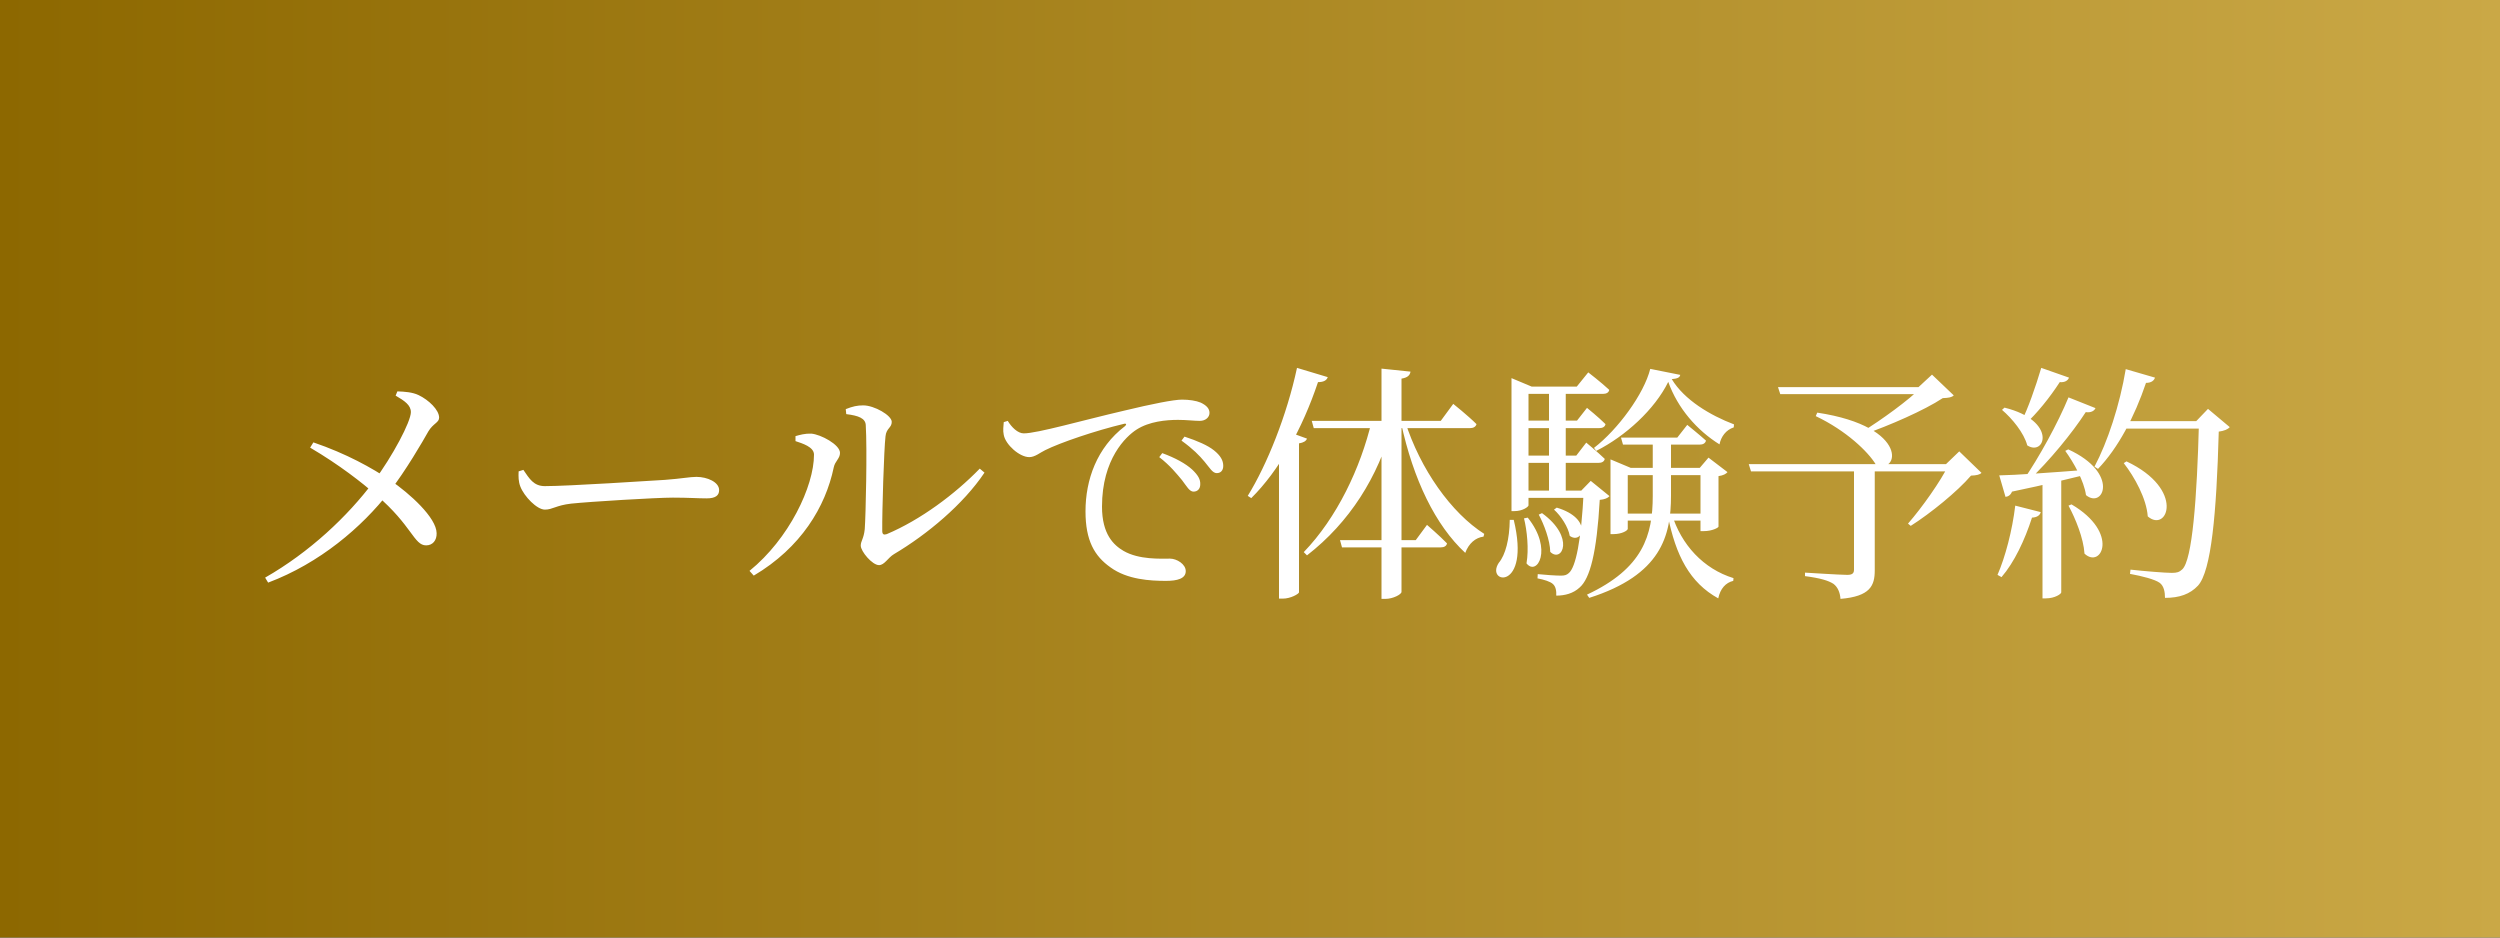
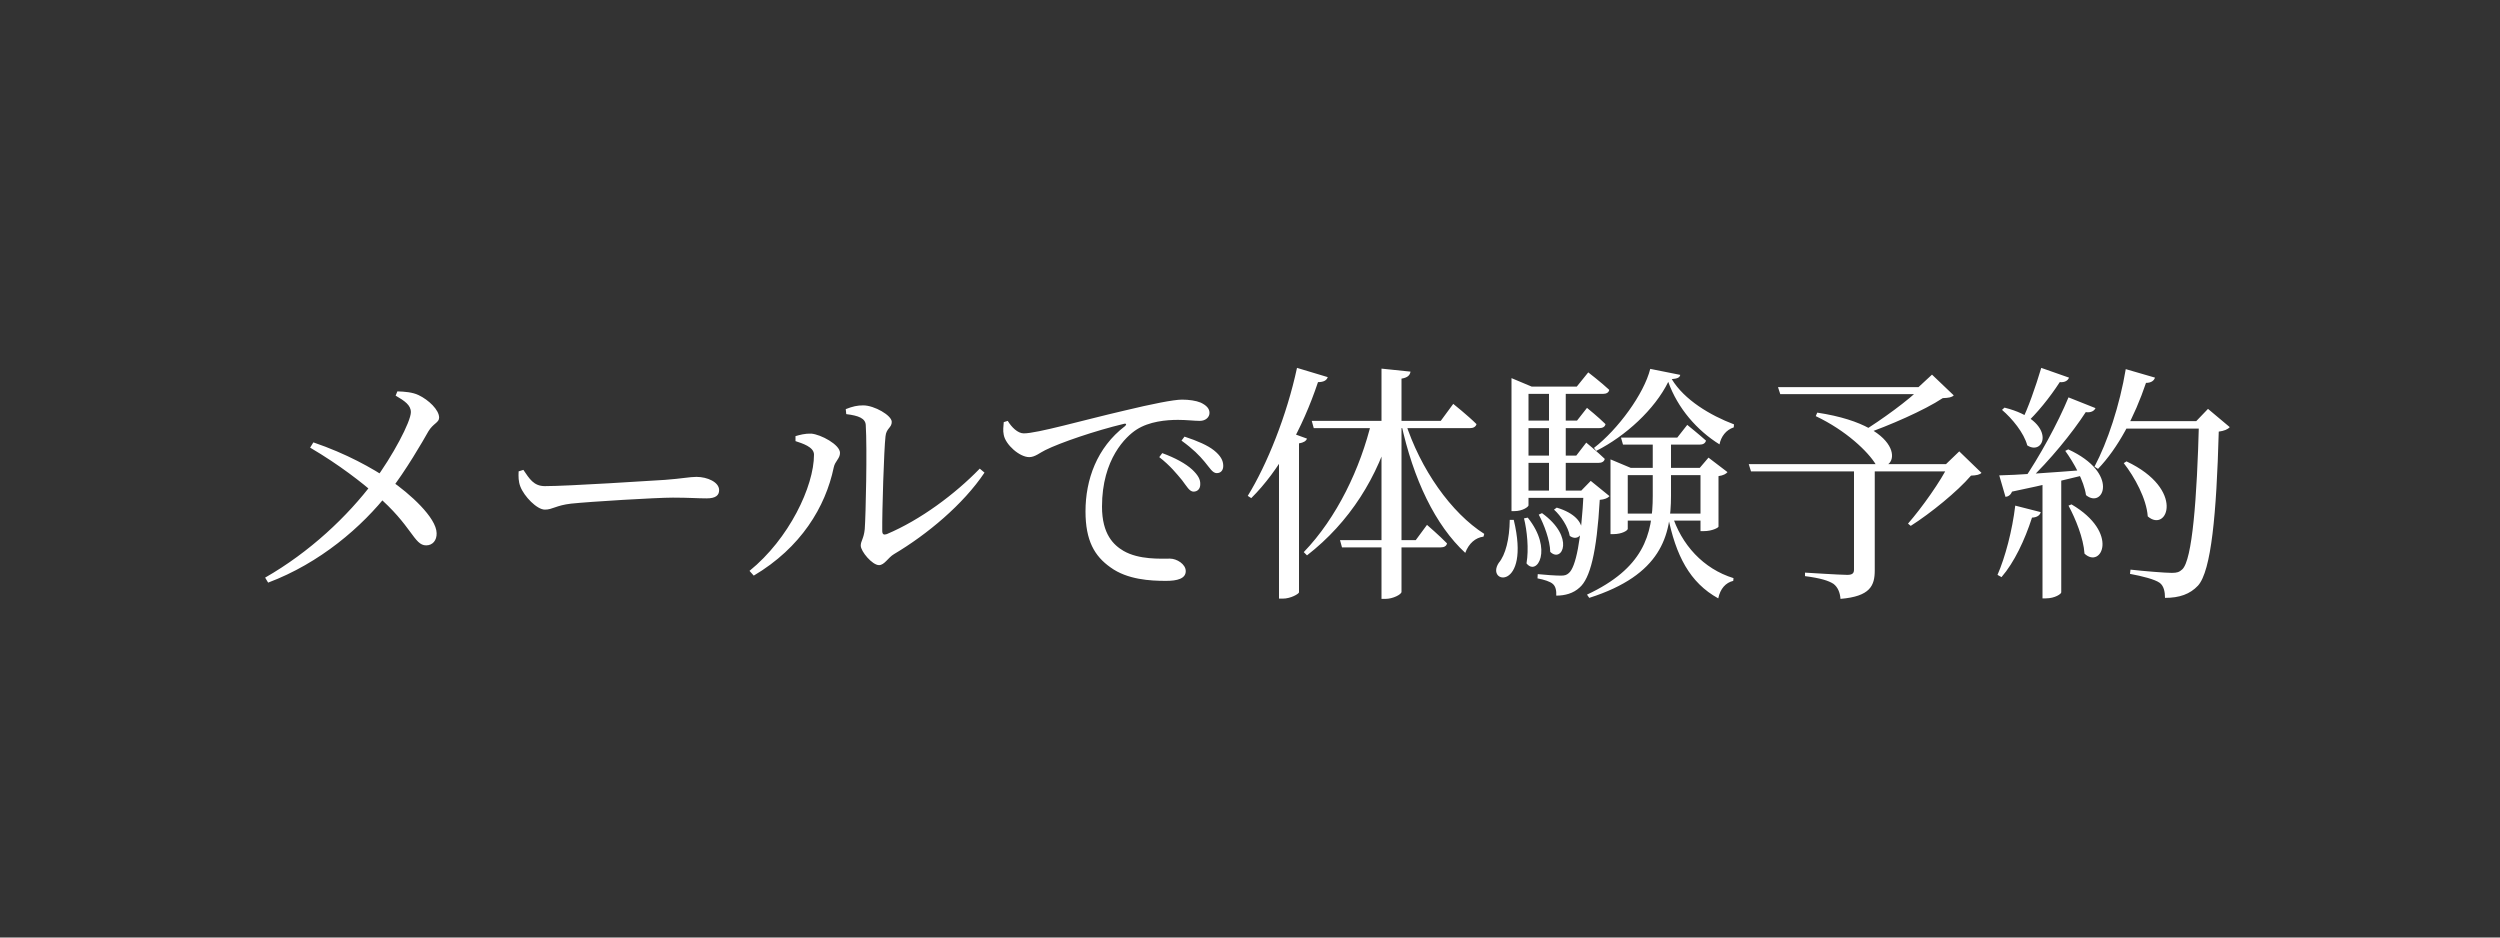
<svg xmlns="http://www.w3.org/2000/svg" width="160" height="60" viewBox="0 0 160 60" fill="none">
  <rect x="0" y="0" width="160" height="60" fill="#333333" stroke="none" />
-   <rect width="160" height="60" fill="url(#paint0_linear_126_61)" />
  <path d="M17.16 37.288C20.472 36.04 23.16 33.736 24.904 31.496C25.976 30.12 27.064 28.232 27.416 27.608C27.72 27.096 28.104 27.048 28.104 26.728C28.104 26.232 27.432 25.592 26.792 25.288C26.392 25.096 25.896 25.064 25.432 25.048L25.32 25.32C25.896 25.656 26.296 25.928 26.296 26.376C26.296 26.984 25.128 29.192 23.912 30.824C22.232 33.064 19.816 35.336 16.968 36.968L17.16 37.288ZM19.848 28.648C21.752 29.768 23.16 30.888 24.072 31.672C26.376 33.64 26.488 34.904 27.272 34.904C27.688 34.904 27.96 34.584 27.944 34.12C27.928 33.128 26.232 31.592 24.968 30.728C23.8 29.944 22.168 29.032 20.056 28.312L19.848 28.648ZM33.496 30.072L33.192 30.168C33.176 30.488 33.176 30.824 33.304 31.144C33.544 31.768 34.36 32.616 34.872 32.616C35.368 32.616 35.576 32.344 36.552 32.232C37.768 32.104 41.992 31.848 43.064 31.848C44.088 31.848 44.648 31.896 45.224 31.896C45.8 31.896 46.024 31.704 46.024 31.368C46.024 30.856 45.272 30.52 44.568 30.52C44.152 30.52 43.624 30.632 42.552 30.712C41.752 30.76 36.376 31.112 34.872 31.112C34.152 31.112 33.88 30.632 33.496 30.072ZM54.128 26.184L54.16 26.504C54.96 26.6 55.376 26.776 55.408 27.192C55.504 28.744 55.408 32.984 55.344 33.864C55.28 34.488 55.088 34.616 55.088 34.92C55.088 35.288 55.824 36.168 56.256 36.168C56.608 36.168 56.832 35.688 57.216 35.464C59.344 34.2 61.648 32.28 63.008 30.248L62.704 29.992C61.12 31.624 58.912 33.272 56.752 34.184C56.56 34.248 56.464 34.2 56.464 33.976C56.448 32.792 56.576 28.712 56.672 27.928C56.72 27.4 57.072 27.384 57.072 27C57.072 26.584 55.952 25.944 55.248 25.944C54.864 25.944 54.576 26.008 54.128 26.184ZM50.912 28.232C51.344 28.376 52.096 28.6 52.096 29.096C52.096 31.128 50.496 34.488 47.968 36.536L48.24 36.84C51.264 35.048 52.832 32.44 53.36 29.912C53.44 29.512 53.76 29.352 53.76 28.984C53.76 28.456 52.528 27.8 51.92 27.752C51.536 27.736 51.184 27.832 50.912 27.912V28.232ZM75.648 30.728C75.952 31.128 76.128 31.464 76.384 31.464C76.64 31.464 76.816 31.288 76.816 31C76.832 30.68 76.672 30.408 76.304 30.056C75.888 29.672 75.216 29.304 74.384 29L74.192 29.256C74.896 29.8 75.312 30.328 75.648 30.728ZM77.088 29.544C77.424 29.944 77.6 30.28 77.872 30.28C78.128 30.28 78.288 30.104 78.288 29.816C78.288 29.464 78.112 29.16 77.696 28.824C77.296 28.504 76.64 28.216 75.808 27.944L75.616 28.2C76.368 28.744 76.752 29.144 77.088 29.544ZM64.496 26.936C64.736 27.336 65.136 27.736 65.52 27.736C66.384 27.736 69.264 26.904 71.952 26.28C73.744 25.848 75.12 25.576 75.648 25.576C76.096 25.576 76.544 25.64 76.848 25.768C77.216 25.944 77.408 26.152 77.408 26.424C77.408 26.696 77.168 26.936 76.784 26.936C76.432 26.936 75.952 26.872 75.392 26.872C74.64 26.872 73.552 26.968 72.736 27.496C72.064 27.928 70.528 29.368 70.528 32.424C70.528 34.2 71.28 34.888 71.904 35.256C72.896 35.832 74.288 35.752 74.88 35.752C75.312 35.752 75.888 36.104 75.888 36.552C75.888 37.032 75.344 37.176 74.624 37.176C73.616 37.176 72.144 37.096 71.072 36.312C70.048 35.592 69.472 34.6 69.472 32.728C69.472 30.712 70.192 28.648 72 27.272C72.112 27.176 72.096 27.08 71.92 27.128C70.112 27.56 67.856 28.328 66.896 28.808C66.56 28.968 66.24 29.256 65.872 29.256C65.248 29.256 64.352 28.456 64.24 27.832C64.176 27.544 64.224 27.272 64.24 27.016L64.496 26.936ZM84.976 24.136L83.008 23.544C82.352 26.6 81.088 29.736 79.856 31.736L80.08 31.88C81.856 30.12 83.344 27.464 84.352 24.456C84.736 24.456 84.912 24.328 84.976 24.136ZM83.648 28.072L82.416 27.624L81.856 28.36V38.312H82.096C82.608 38.312 83.12 38.008 83.136 37.912V28.376C83.424 28.328 83.584 28.232 83.648 28.072ZM89.92 26.952L89.664 27.048C90.448 30.696 91.872 33.624 93.776 35.384C94 34.776 94.432 34.408 94.944 34.344L94.992 34.168C92.896 32.84 90.896 30.04 89.92 26.952ZM89.104 27.192V26.936H87.792C87.072 29.976 85.552 33.144 83.44 35.336L83.648 35.544C86.368 33.432 88.208 30.52 89.104 27.192ZM90.272 23.784L88.416 23.592V38.328H88.672C89.152 38.328 89.696 38.04 89.696 37.88V24.232C90.096 24.168 90.24 24.008 90.272 23.784ZM93.008 25.848L92.208 26.936H83.952L84.08 27.4H94.08C94.288 27.4 94.448 27.32 94.496 27.144C93.952 26.6 93.008 25.848 93.008 25.848ZM91.328 33.592L90.608 34.568H85.76L85.888 35.032H92.208C92.416 35.032 92.576 34.952 92.608 34.776C92.128 34.28 91.328 33.592 91.328 33.592ZM103.504 32.872V33.32H109.344V32.872H103.504ZM103.072 29.944V34.184H103.248C103.824 34.184 104.176 33.944 104.176 33.848V30.408H108.832V33.992H109.04C109.584 33.992 109.984 33.768 109.984 33.704V30.472C110.304 30.424 110.464 30.328 110.56 30.216L109.344 29.288L108.784 29.944H104.368L103.072 29.4V29.944ZM103.744 28.008L103.872 28.456H108.768C108.992 28.456 109.136 28.376 109.184 28.2C108.72 27.784 107.984 27.192 107.984 27.192L107.344 28.008H103.744ZM105.776 28.008V31.736C105.776 34.264 105.152 36.376 101.568 38.056L101.712 38.264C106.32 36.792 106.944 34.296 106.944 31.72V28.008H105.776ZM106.992 32.888L106.736 32.984C107.248 35.56 108.144 37.288 109.968 38.296C110.096 37.672 110.448 37.288 110.928 37.176L110.944 37C109.024 36.408 107.6 34.872 106.992 32.888ZM96.736 24.744V32.712H96.912C97.472 32.712 97.824 32.424 97.824 32.344V24.744H98.032L96.736 24.2V24.744ZM97.248 24.744V25.208H102.592C102.8 25.208 102.96 25.128 102.992 24.952C102.48 24.472 101.648 23.832 101.648 23.832L100.912 24.744H97.248ZM97.232 26.92V27.4H102.352C102.56 27.4 102.72 27.32 102.752 27.144C102.304 26.696 101.568 26.104 101.568 26.104L100.928 26.92H97.232ZM97.232 29.16V29.624H102.304C102.512 29.624 102.672 29.544 102.704 29.368C102.256 28.936 101.52 28.328 101.52 28.328L100.88 29.16H97.232ZM97.216 31.4V31.864H102.048V31.4H97.216ZM99.136 24.744V31.656H100.208V24.744H99.136ZM101.36 31.4C101.2 34.616 100.848 36.312 100.4 36.68C100.256 36.808 100.128 36.84 99.888 36.84C99.584 36.84 98.864 36.792 98.416 36.744L98.4 37.016C98.832 37.096 99.216 37.224 99.376 37.368C99.568 37.528 99.616 37.816 99.6 38.12C100.16 38.12 100.688 37.976 101.088 37.608C101.76 37.032 102.192 35.384 102.384 31.992C102.704 31.96 102.896 31.88 103.008 31.752L101.808 30.776L101.2 31.4H101.36ZM97.776 33.128L97.536 33.176C97.728 33.944 97.856 35.144 97.696 36.056C98.368 36.904 99.408 35.16 97.776 33.128ZM98.688 32.84L98.48 32.936C98.816 33.56 99.2 34.568 99.216 35.32C99.968 36.056 100.832 34.392 98.688 32.84ZM99.632 32.488L99.456 32.616C99.904 33.016 100.368 33.736 100.464 34.296C101.28 34.888 101.984 33.192 99.632 32.488ZM96.624 33.272C96.608 34.504 96.352 35.512 95.92 36.024C95.04 37.368 97.984 37.864 96.88 33.272H96.624ZM106.768 24.44C107.376 26.136 108.608 27.544 110.048 28.44C110.144 27.944 110.464 27.512 110.96 27.352L110.976 27.16C109.456 26.584 107.792 25.592 106.992 24.264C107.344 24.232 107.504 24.168 107.536 23.992L105.616 23.608C105.216 25.208 103.552 27.48 102.016 28.664L102.16 28.856C104.032 27.912 105.904 26.2 106.768 24.44ZM118.656 29.704V36.456C118.656 36.68 118.56 36.792 118.224 36.792C117.792 36.792 115.52 36.648 115.52 36.648V36.872C116.512 37 117.024 37.16 117.344 37.368C117.616 37.576 117.76 37.912 117.792 38.328C119.696 38.168 119.984 37.48 119.984 36.504V29.704H118.656ZM116.304 26.408L116.208 26.632C118.16 27.56 119.552 28.904 120.048 29.72C121.488 30.456 122.336 27.32 116.304 26.408ZM122.976 24.776C122.192 25.592 120.368 26.904 119.168 27.64L119.328 27.784C120.864 27.256 123.152 26.264 124.336 25.48C124.72 25.464 124.912 25.432 125.04 25.304L123.648 23.976L122.784 24.776H122.976ZM124.736 29.704C124.224 30.776 122.992 32.504 122.112 33.512L122.288 33.656C123.568 32.84 125.264 31.464 126.144 30.44C126.512 30.424 126.704 30.376 126.816 30.264L125.392 28.888L124.544 29.704H124.736ZM113.792 24.776L113.936 25.224H123.52V24.776H113.792ZM111.92 29.704L112.064 30.168H125.488V29.704H111.92ZM136.048 23.624C135.664 25.928 134.88 28.296 134.048 29.864L134.272 30.008C135.552 28.68 136.608 26.68 137.344 24.504C137.68 24.504 137.856 24.36 137.92 24.168L136.048 23.624ZM136.096 29.528L135.92 29.64C136.608 30.52 137.376 31.912 137.456 33.048C138.704 34.136 139.888 31.32 136.096 29.528ZM136.064 26.952L135.808 27.432H141.392V26.952H136.064ZM140.736 26.952C140.608 31.928 140.304 35.848 139.664 36.44C139.472 36.616 139.328 36.664 138.992 36.664C138.576 36.664 137.2 36.552 136.352 36.456L136.32 36.728C137.104 36.872 137.92 37.08 138.224 37.304C138.48 37.496 138.56 37.864 138.56 38.264C139.488 38.264 140.16 38.024 140.672 37.48C141.52 36.536 141.856 32.888 142 27.624C142.352 27.576 142.576 27.48 142.704 27.336L141.312 26.168L140.56 26.952H140.736ZM130.64 23.544C130.272 24.776 129.792 26.152 129.36 27L129.616 27.144C130.352 26.472 131.184 25.448 131.824 24.456C132.16 24.488 132.352 24.344 132.416 24.168L130.64 23.544ZM132.384 25.432C131.712 27.064 130.496 29.288 129.456 30.792H129.792C131.168 29.496 132.64 27.688 133.488 26.376C133.824 26.424 134.032 26.296 134.112 26.12L132.384 25.432ZM127.952 30.424L128.352 31.8C128.528 31.784 128.688 31.672 128.768 31.464C130.928 31.016 132.528 30.616 133.712 30.328L133.68 30.056C131.28 30.248 128.944 30.408 127.952 30.424ZM128.288 26.088L128.128 26.232C128.768 26.776 129.536 27.704 129.744 28.504C130.88 29.24 131.696 26.936 128.288 26.088ZM132.368 28.76L132.176 28.856C132.72 29.608 133.376 30.776 133.504 31.688C134.608 32.6 135.68 30.28 132.368 28.76ZM132.576 32.28L132.384 32.36C132.832 33.192 133.344 34.44 133.408 35.432C134.48 36.44 135.68 34.104 132.576 32.28ZM130.72 30.68V38.296H130.928C131.52 38.296 131.92 38.008 131.92 37.912V30.584L130.72 30.68ZM128.976 32.36C128.784 33.96 128.336 35.656 127.84 36.792L128.096 36.936C128.912 35.992 129.584 34.568 130.048 33.128C130.384 33.112 130.56 32.968 130.608 32.776L128.976 32.36Z" fill="white" />
  <defs>
    <linearGradient id="paint0_linear_126_61" x1="0" y1="30" x2="160" y2="30" gradientUnits="userSpaceOnUse">
      <stop stop-color="#8D6800" />
      <stop offset="1" stop-color="#CAA846" />
    </linearGradient>
  </defs>
</svg>